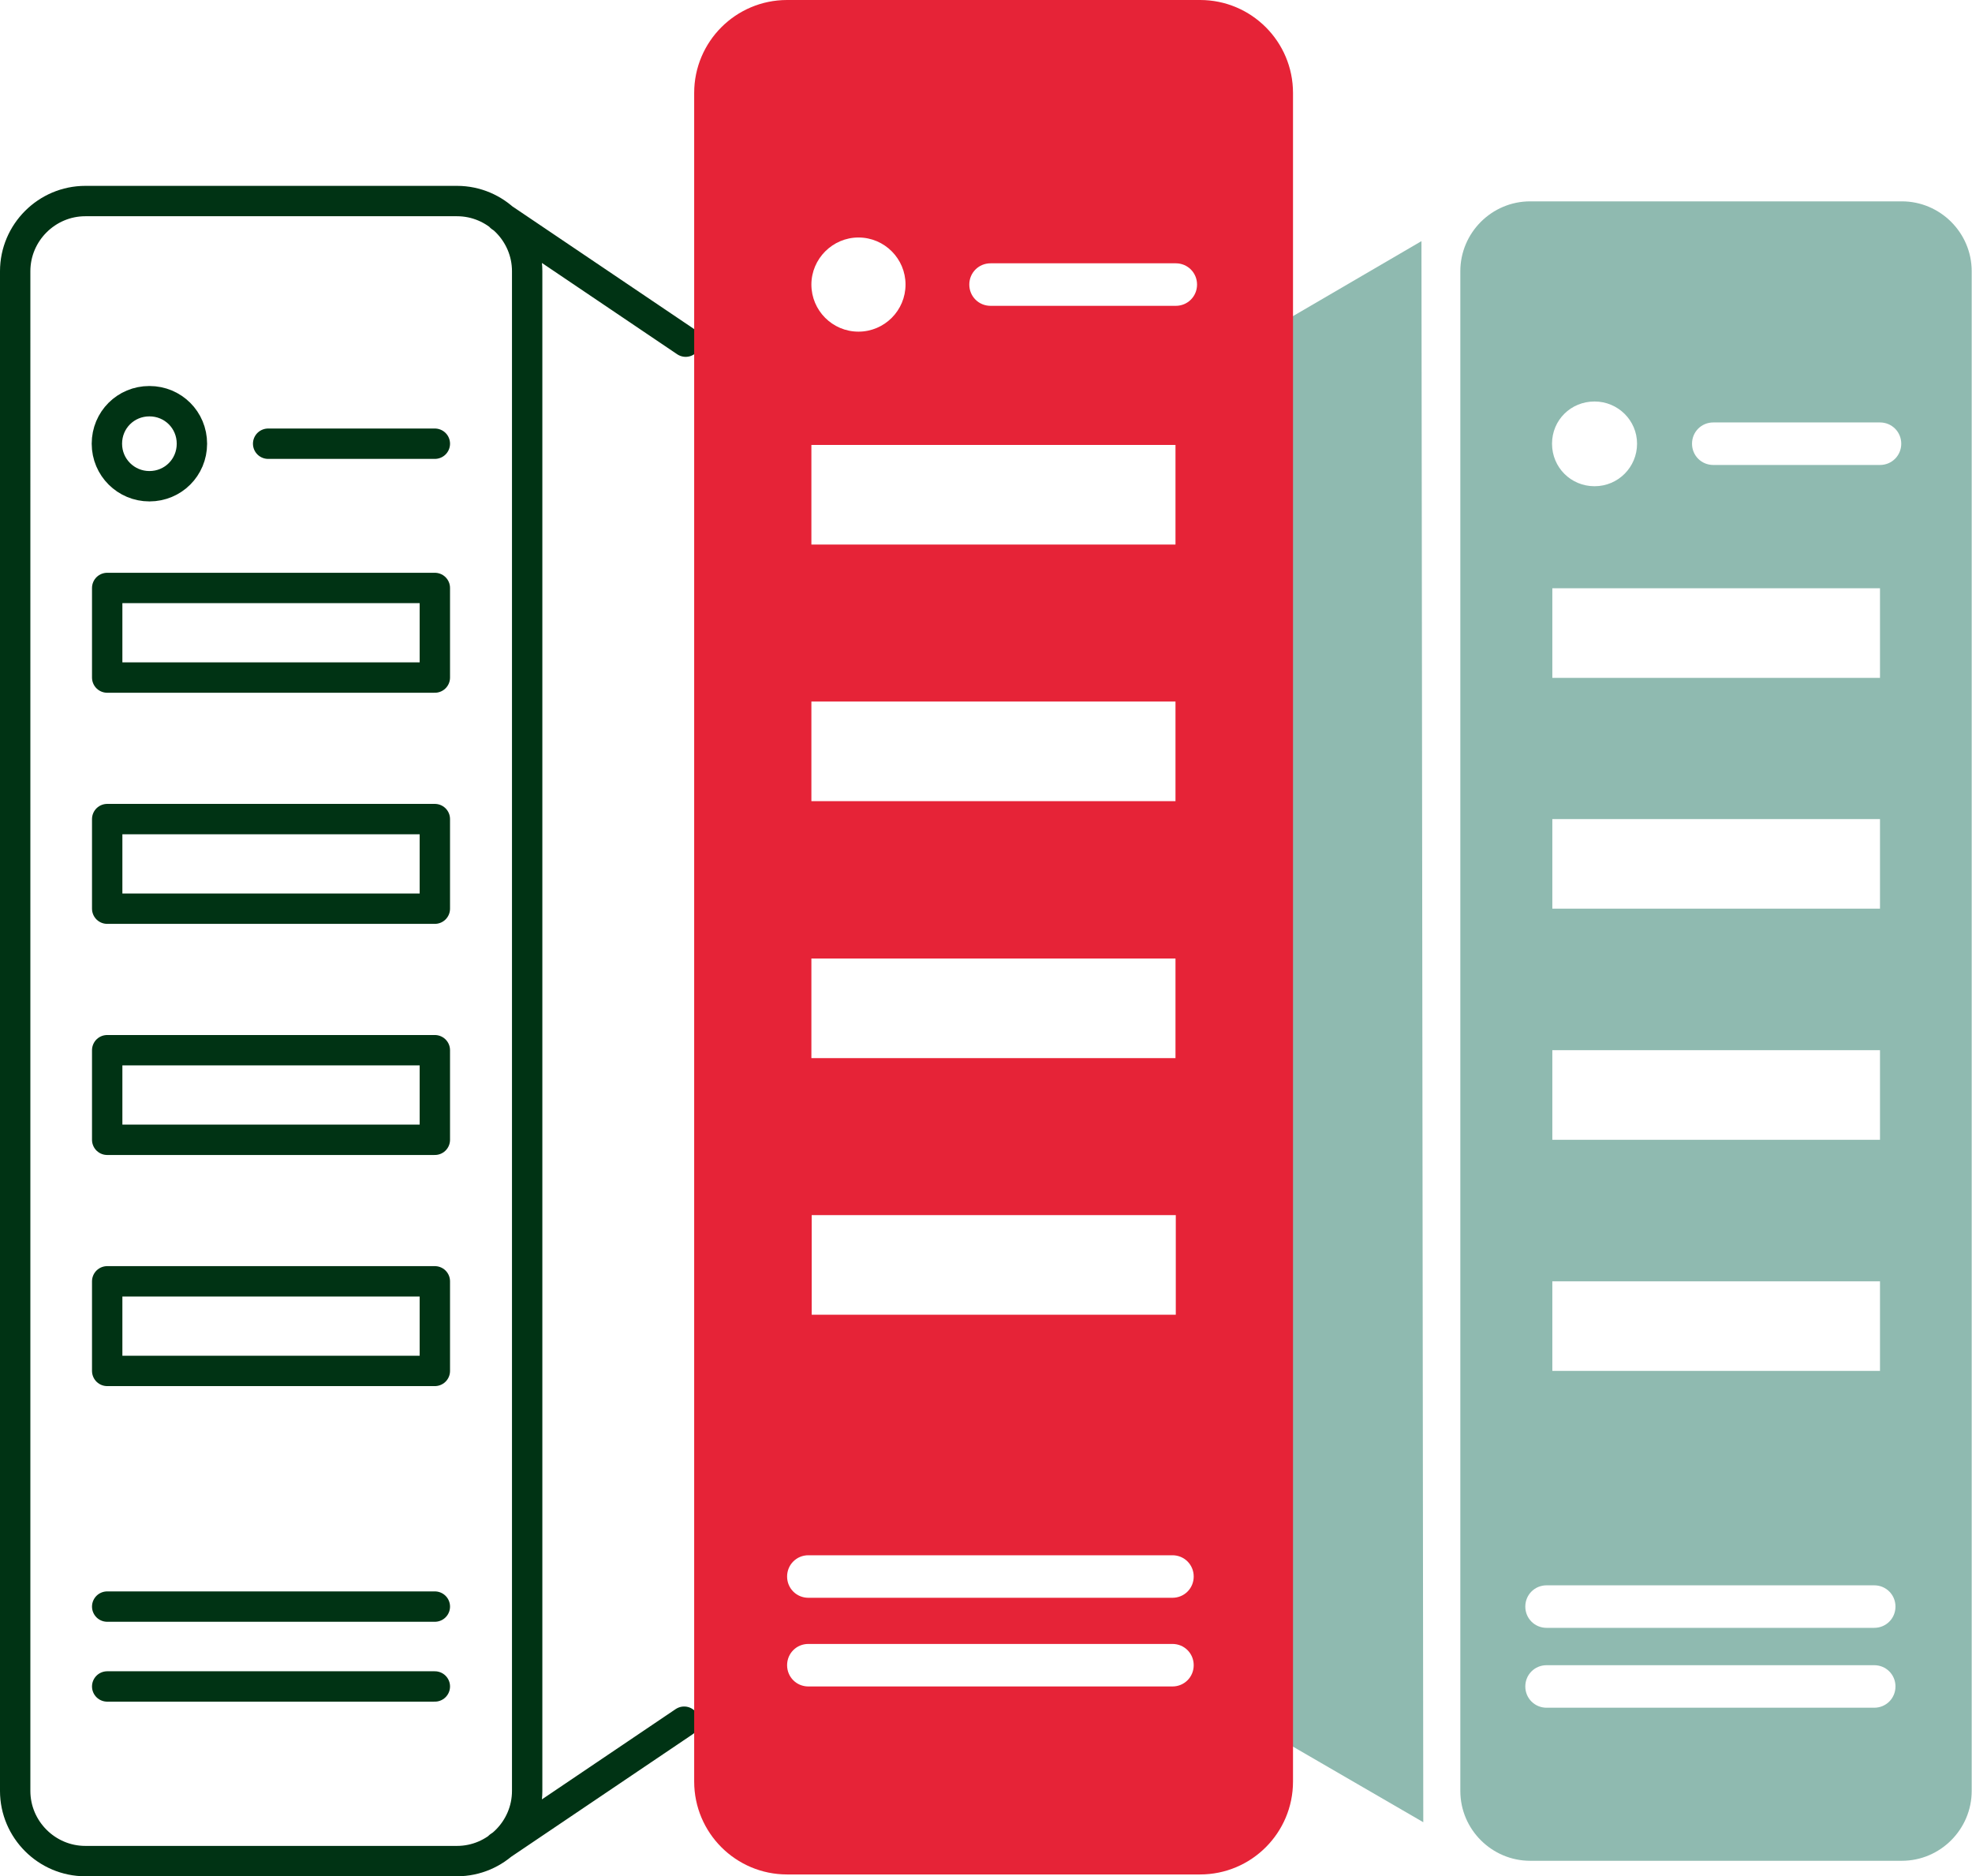
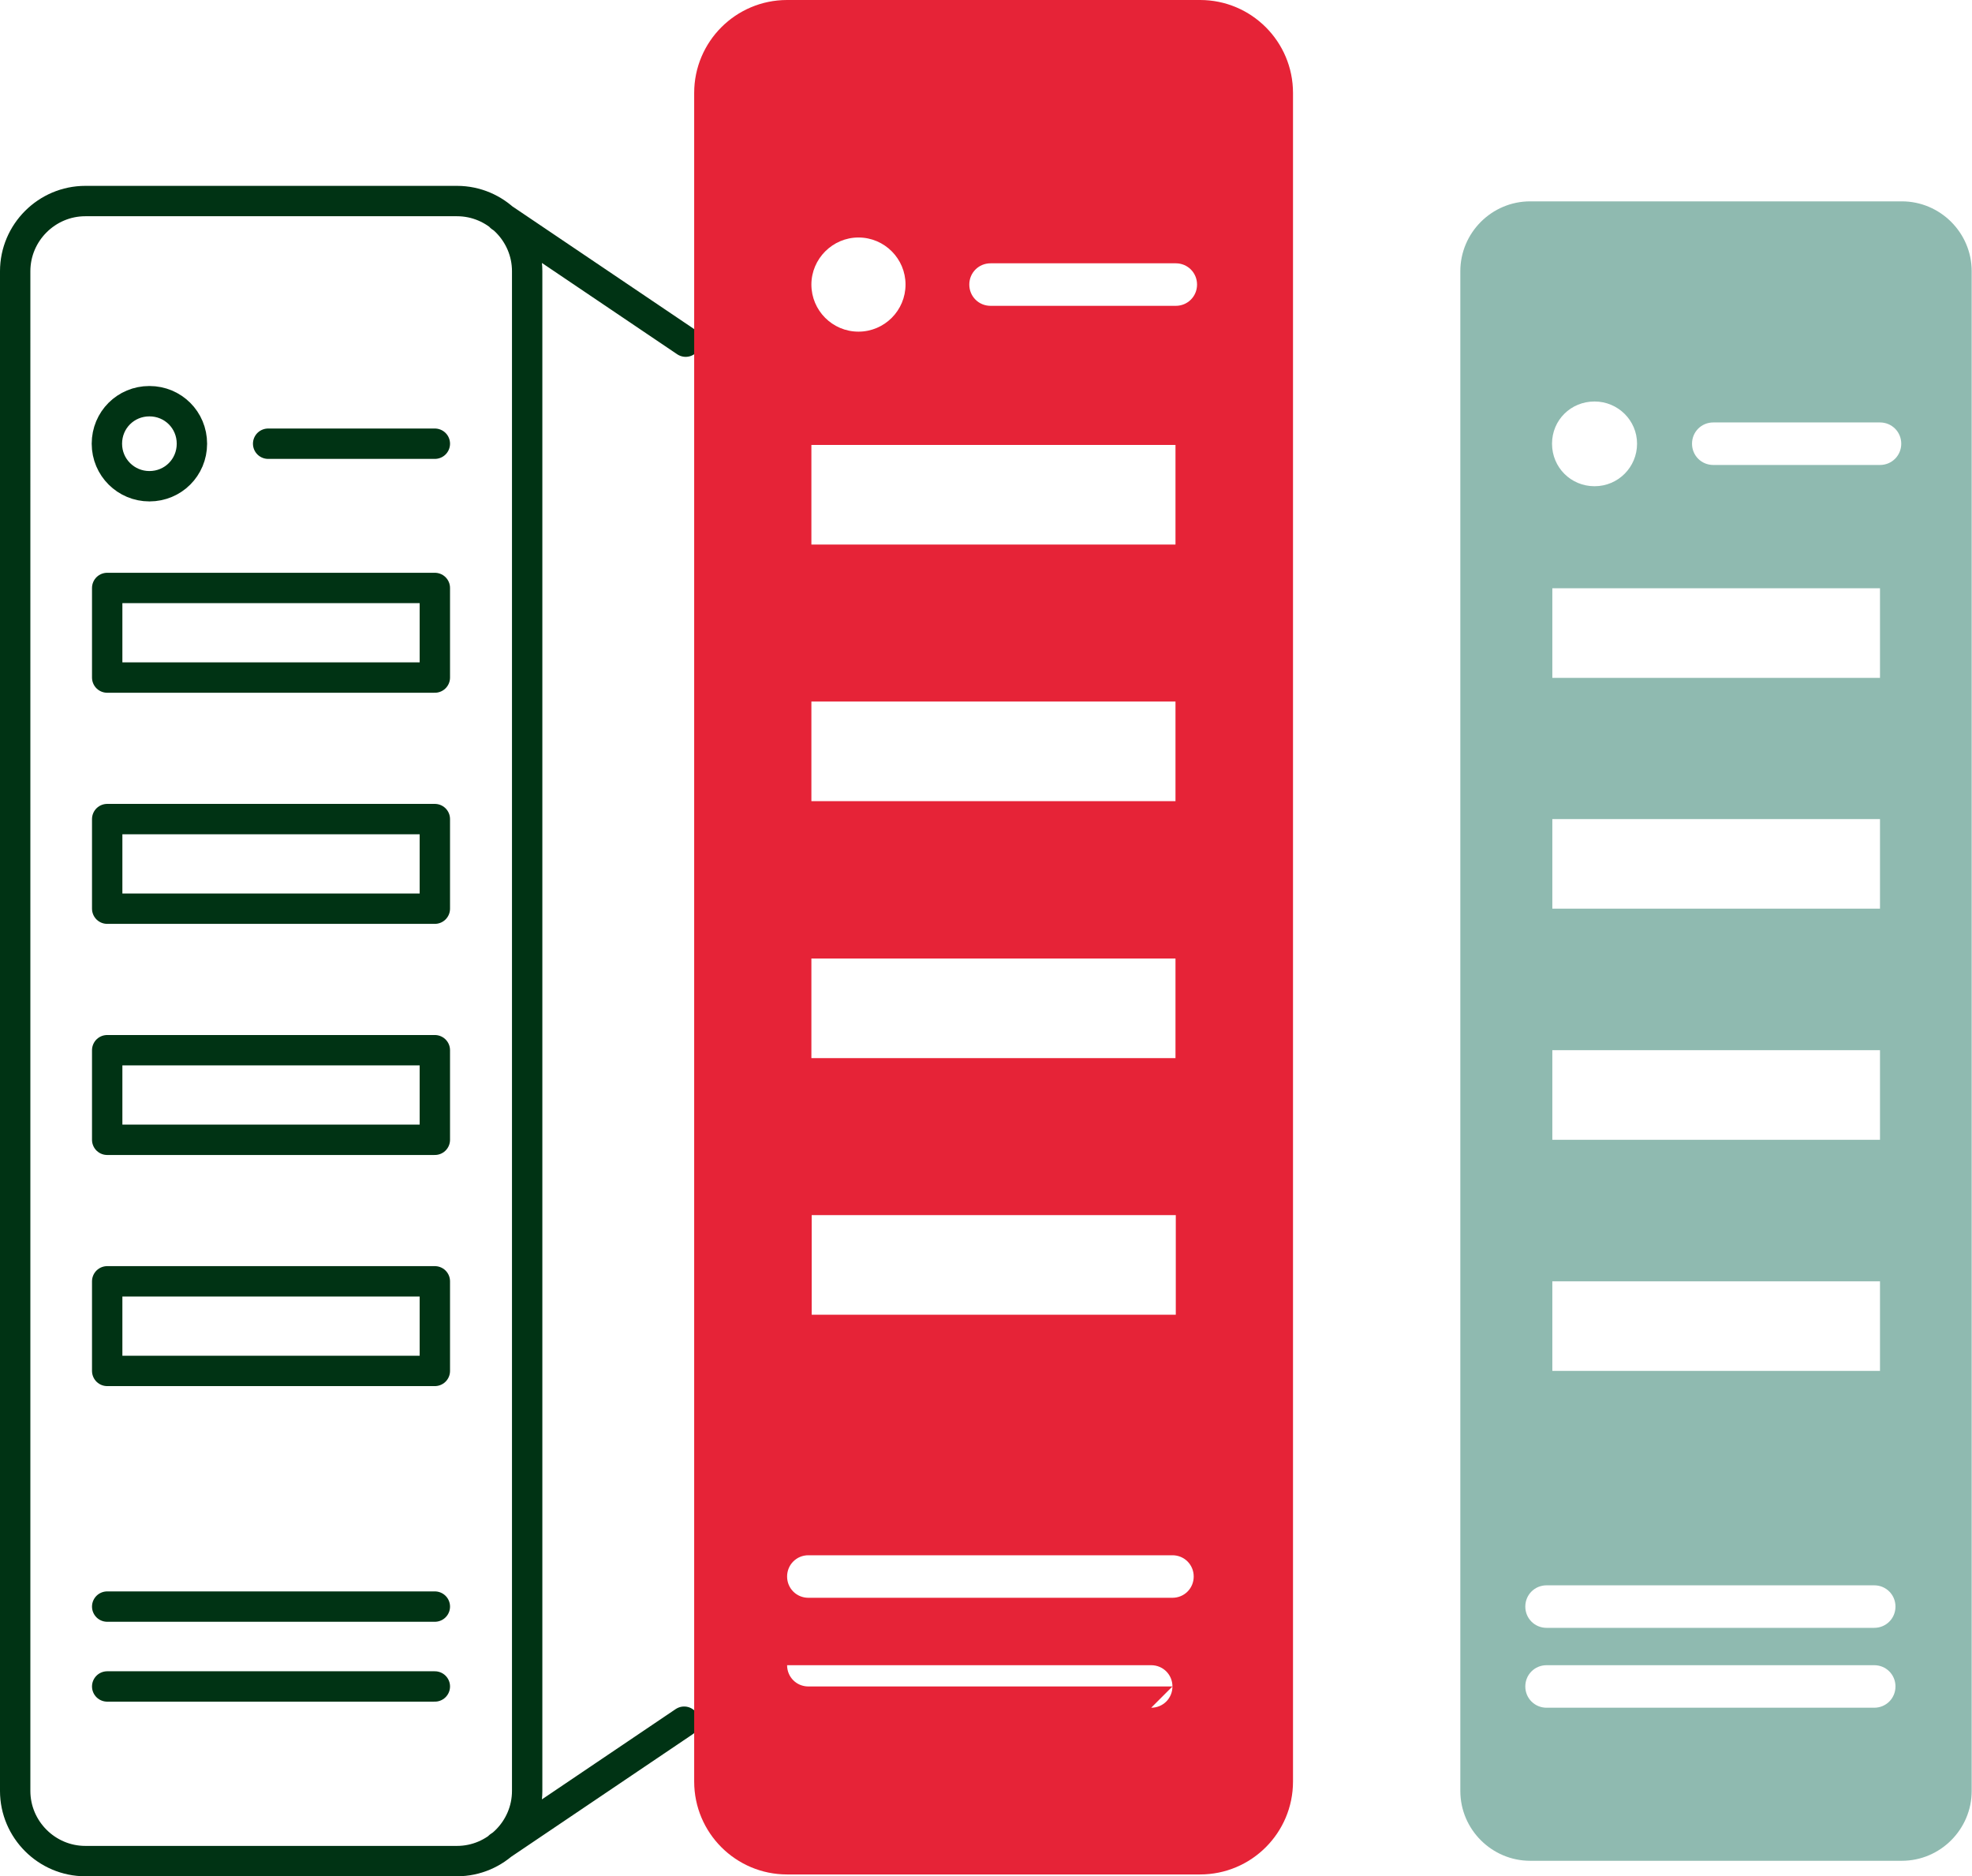
<svg xmlns="http://www.w3.org/2000/svg" id="Layer_2" width="64.94" height="61.78" viewBox="0 0 64.94 61.78">
  <g id="BG">
    <g>
      <g id="Ebene_1-4">
        <path d="M14.32,55.53H3.53M3.53,52.9h10.79M22.58,11.25l-6.09-4.11M16.44,60.8l6.09-4.11M8.83,14.61h5.49M4.92,16.01c-.77,0-1.4-.62-1.4-1.4s.62-1.4,1.4-1.4,1.4.62,1.4,1.4-.62,1.4-1.4,1.4ZM14.32,45.14H3.53v-2.95h10.79v2.95ZM14.32,34.58H3.53v2.95h10.79v-2.95ZM14.32,29.92H3.53v-2.95h10.79v2.95ZM14.32,19.36H3.53v2.95h10.79v-2.95ZM15.04,61.28H2.81c-1.27,0-2.31-1.04-2.31-2.31V8.93c0-1.27,1.04-2.31,2.31-2.31h12.24c1.27,0,2.31,1.04,2.31,2.31v50.04c0,1.27-1.04,2.31-2.31,2.31Z" fill="none" stroke="#003314" stroke-linecap="round" stroke-linejoin="round" />
-         <polygon points="39.99 11.92 46.81 7.94 46.87 60 39.99 56.01 39.99 11.92" fill="#8fbab0" />
        <path d="M62.63,6.63h-12.24c-1.27,0-2.3,1.04-2.3,2.3v50.04c0,1.27,1.04,2.3,2.3,2.3h12.24c1.27,0,2.3-1.04,2.3-2.3V8.93c0-1.27-1.04-2.3-2.3-2.3ZM52.51,13.22c.77,0,1.4.62,1.4,1.39s-.62,1.4-1.4,1.4-1.4-.62-1.4-1.4.62-1.39,1.4-1.39ZM51.12,37.53v-2.95h10.79v2.95h-10.79ZM61.91,42.19v2.95h-10.79v-2.95h10.79ZM51.12,29.92v-2.95h10.79v2.95h-10.79ZM51.12,22.32v-2.95h10.79v2.95h-10.79ZM61.72,56.23h-10.79c-.39,0-.7-.31-.7-.7s.31-.7.7-.7h10.79c.39,0,.7.31.7.7s-.31.7-.7.7ZM61.72,53.6h-10.79c-.39,0-.7-.31-.7-.7s.31-.7.7-.7h10.79c.39,0,.7.31.7.7s-.31.7-.7.7ZM61.91,15.31h-5.49c-.39,0-.7-.31-.7-.7s.31-.7.7-.7h5.49c.39,0,.7.31.7.7s-.31.7-.7.7Z" fill="#8fbab0" />
-         <path d="M39.52,0h-13.6c-1.69,0-3.06,1.37-3.06,3.06v55.6c0,1.69,1.37,3.06,3.06,3.06h13.6c1.69,0,3.06-1.37,3.06-3.06V3.06c0-1.69-1.37-3.06-3.06-3.06ZM28.27,7.82c.86,0,1.55.7,1.55,1.55s-.69,1.55-1.55,1.55-1.55-.7-1.55-1.55.7-1.55,1.55-1.55ZM26.72,34.84v-3.28h11.99v3.28h-11.99ZM38.72,40.01v3.28h-11.99v-3.28h11.99ZM26.72,26.38v-3.28h11.99v3.28h-11.99ZM26.72,17.93v-3.28h11.99v3.28h-11.99ZM38.61,55.53h-11.99c-.39,0-.7-.31-.7-.7s.31-.7.7-.7h11.99c.39,0,.7.31.7.7s-.31.7-.7.7ZM38.61,52.61h-11.99c-.39,0-.7-.31-.7-.7s.31-.7.7-.7h11.99c.39,0,.7.31.7.7s-.31.7-.7.7ZM38.72,10.07h-6.1c-.39,0-.7-.31-.7-.7s.31-.7.7-.7h6.1c.39,0,.7.31.7.7s-.31.7-.7.7Z" fill="#e62337" />
+         <path d="M39.52,0h-13.6c-1.69,0-3.06,1.37-3.06,3.06v55.6c0,1.69,1.37,3.06,3.06,3.06h13.6c1.69,0,3.06-1.37,3.06-3.06V3.06c0-1.69-1.37-3.06-3.06-3.06ZM28.27,7.82c.86,0,1.55.7,1.55,1.55s-.69,1.55-1.55,1.55-1.55-.7-1.55-1.55.7-1.55,1.55-1.55ZM26.72,34.84v-3.28h11.99v3.28h-11.99ZM38.72,40.01v3.28h-11.99v-3.28h11.99ZM26.72,26.38v-3.28h11.99v3.28h-11.99ZM26.72,17.93v-3.28h11.99v3.28h-11.99ZM38.61,55.53h-11.99c-.39,0-.7-.31-.7-.7h11.99c.39,0,.7.31.7.7s-.31.7-.7.7ZM38.61,52.61h-11.99c-.39,0-.7-.31-.7-.7s.31-.7.7-.7h11.99c.39,0,.7.31.7.7s-.31.7-.7.7ZM38.72,10.07h-6.1c-.39,0-.7-.31-.7-.7s.31-.7.7-.7h6.1c.39,0,.7.31.7.7s-.31.7-.7.7Z" fill="#e62337" />
      </g>
    </g>
  </g>
</svg>